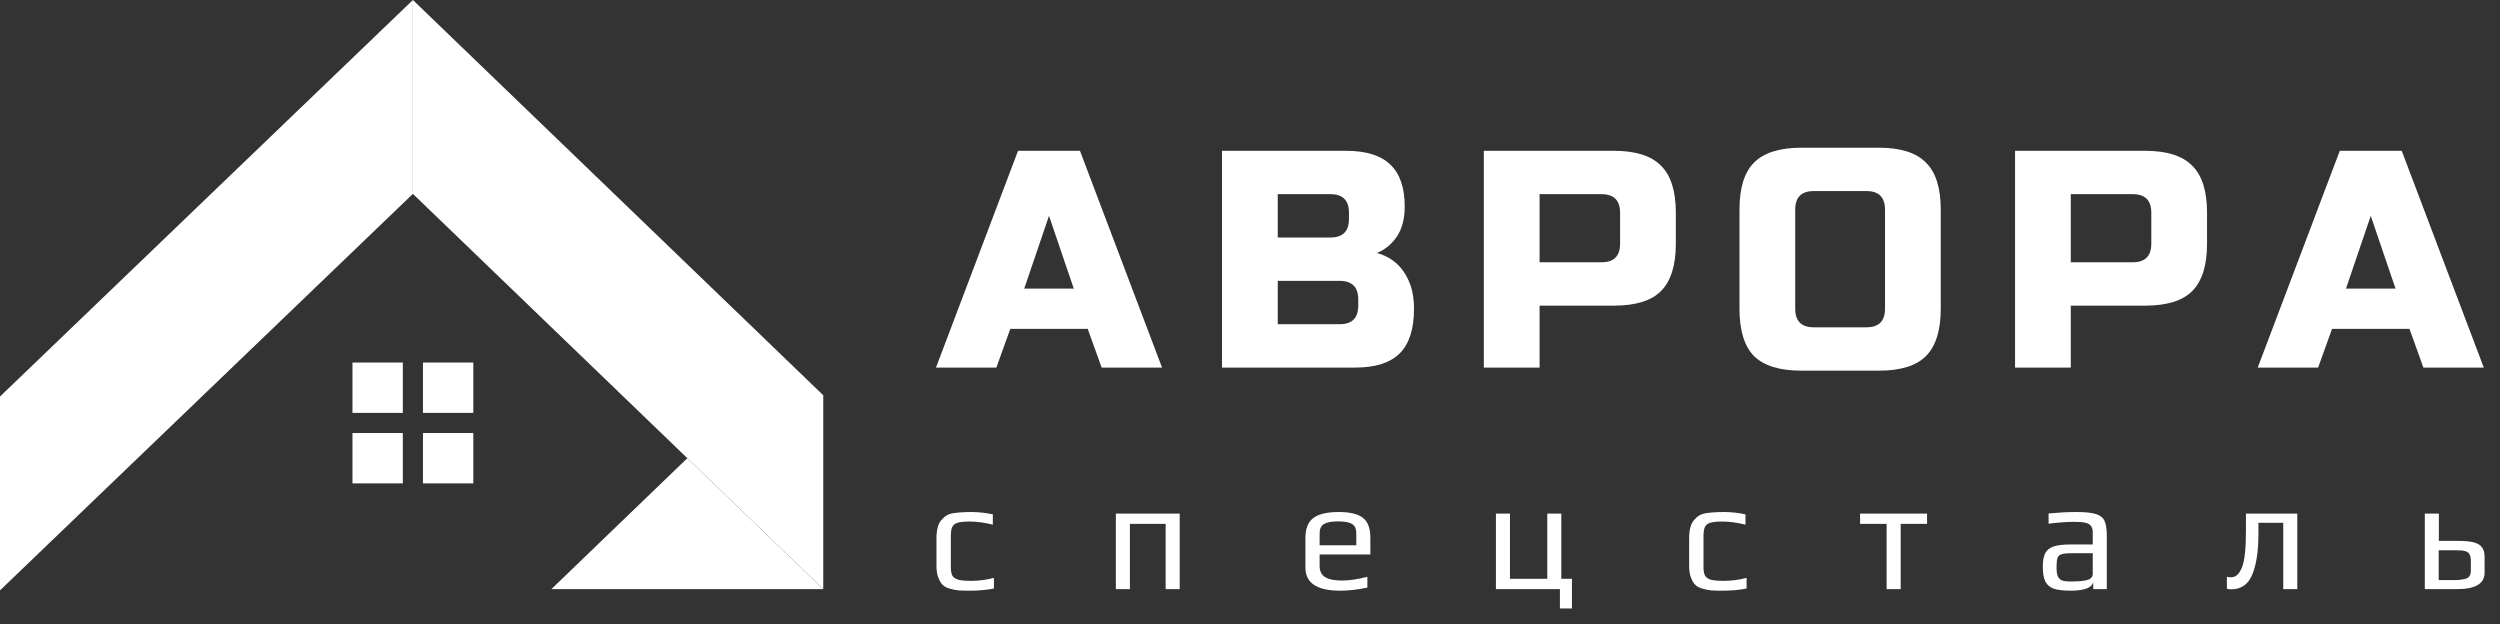
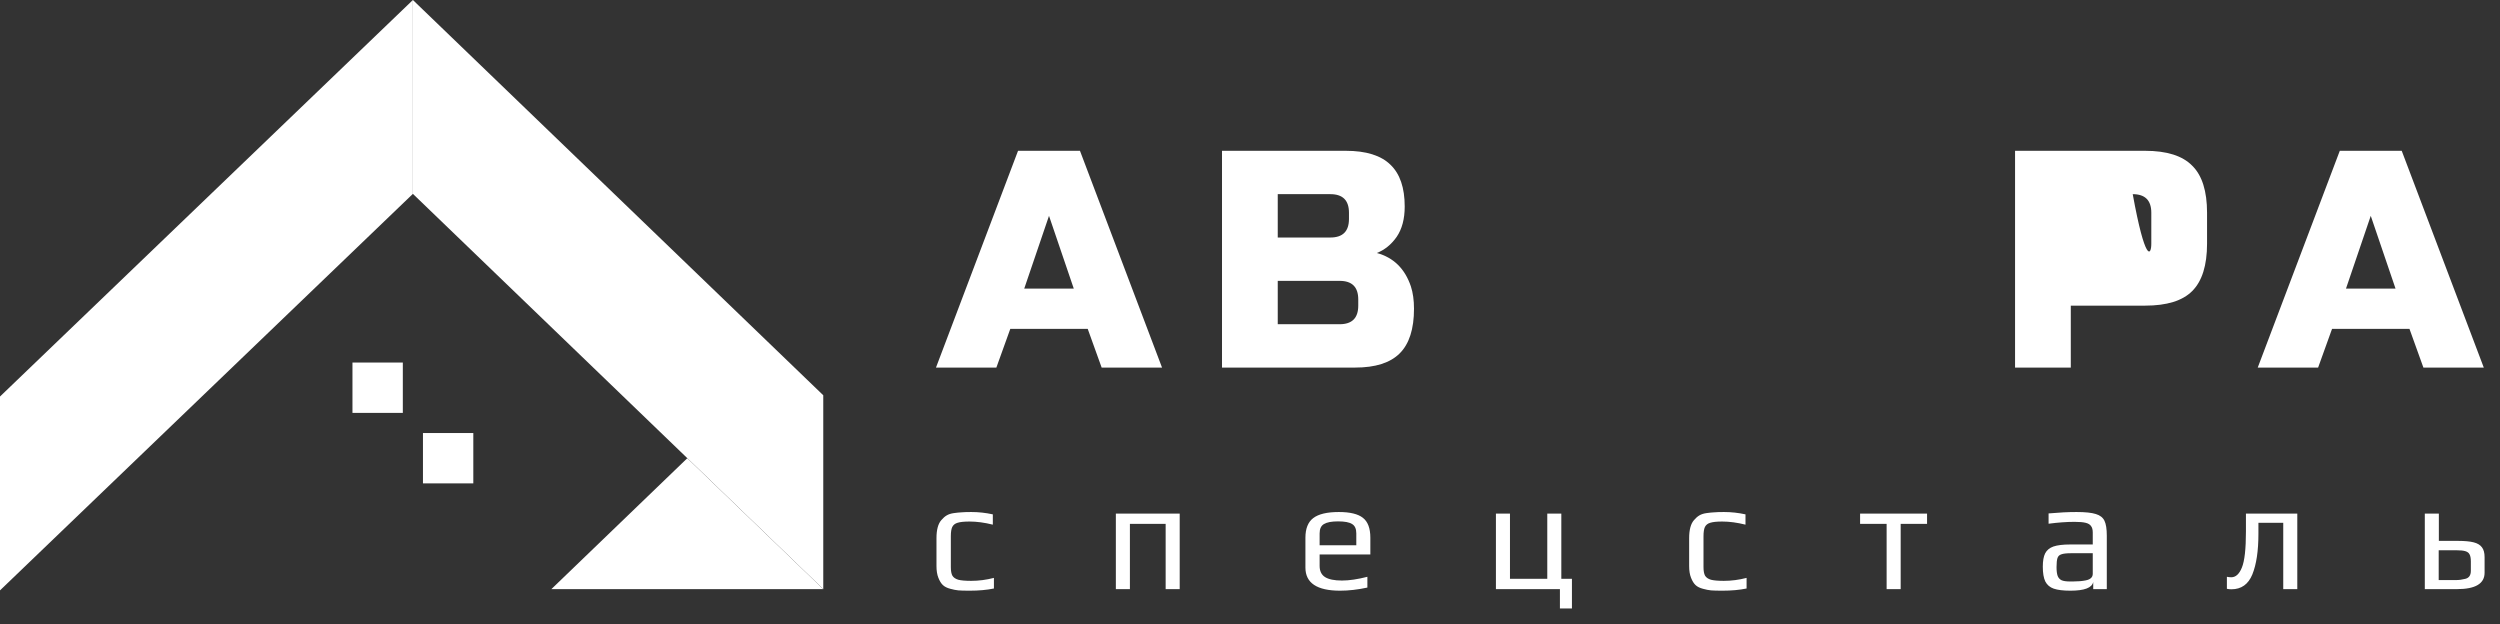
<svg xmlns="http://www.w3.org/2000/svg" width="993" height="248" viewBox="0 0 993 248" fill="none">
  <rect x="0" y="0" width="993" height="248" fill="#333333" stroke="none" />
  <path d="M395.755 146H371.77L404.365 59.9H428.965L461.56 146H437.575L432.04 130.625H401.29L395.755 146ZM406.825 114.635H426.505L416.665 85.73L406.825 114.635Z" fill="#FFFFFF" />
  <path d="M920.755 146H896.77L929.365 59.9H953.965L986.56 146H962.575L957.04 130.625H926.29L920.755 146ZM931.825 114.635H951.505L941.665 85.73L931.825 114.635Z" fill="#FFFFFF" />
  <path d="M485.38 59.9H534.58C542.616 59.9 548.52 61.745 552.292 65.435C556.064 69.043 557.95 74.578 557.95 82.04C557.95 86.96 556.884 90.978 554.752 94.094C552.62 97.128 549.996 99.26 546.88 100.49C553.522 102.294 558.032 106.722 560.41 113.774C561.23 116.316 561.64 119.268 561.64 122.63C561.64 130.666 559.754 136.57 555.982 140.342C552.21 144.114 546.306 146 538.27 146H485.38V59.9ZM539.5 118.94C539.5 114.02 537.04 111.56 532.12 111.56H507.52V128.78H532.12C537.04 128.78 539.5 126.32 539.5 121.4V118.94ZM535.81 84.5C535.81 79.58 533.35 77.12 528.43 77.12H507.52V94.34H528.43C533.35 94.34 535.81 91.88 535.81 86.96V84.5Z" fill="#FFFFFF" />
-   <path d="M589.38 59.9H641.04C649.65 59.9 655.882 61.868 659.736 65.804C663.672 69.658 665.64 75.89 665.64 84.5V96.8C665.64 105.41 663.672 111.683 659.736 115.619C655.882 119.473 649.65 121.4 641.04 121.4H611.52V146H589.38V59.9ZM643.5 84.5C643.5 79.58 641.04 77.12 636.12 77.12H611.52V104.18H636.12C641.04 104.18 643.5 101.72 643.5 96.8V84.5Z" fill="#FFFFFF" />
-   <path d="M800.38 59.9H852.04C860.65 59.9 866.882 61.868 870.736 65.804C874.672 69.658 876.64 75.89 876.64 84.5V96.8C876.64 105.41 874.672 111.683 870.736 115.619C866.882 119.473 860.65 121.4 852.04 121.4H822.52V146H800.38V59.9ZM854.5 84.5C854.5 79.58 852.04 77.12 847.12 77.12H822.52V104.18H847.12C852.04 104.18 854.5 101.72 854.5 96.8V84.5Z" fill="#FFFFFF" />
-   <path d="M748.73 83.27C748.73 78.35 746.27 75.89 741.35 75.89H720.44C715.52 75.89 713.06 78.35 713.06 83.27V122.63C713.06 127.55 715.52 130.01 720.44 130.01H741.35C746.27 130.01 748.73 127.55 748.73 122.63V83.27ZM770.87 122.63C770.87 131.24 768.902 137.513 764.966 141.449C761.112 145.303 754.88 147.23 746.27 147.23H715.52C706.91 147.23 700.637 145.303 696.701 141.449C692.847 137.513 690.92 131.24 690.92 122.63V83.27C690.92 74.66 692.847 68.428 696.701 64.574C700.637 60.638 706.91 58.67 715.52 58.67H746.27C754.88 58.67 761.112 60.638 764.966 64.574C768.902 68.428 770.87 74.66 770.87 83.27V122.63Z" fill="#FFFFFF" />
+   <path d="M800.38 59.9H852.04C860.65 59.9 866.882 61.868 870.736 65.804C874.672 69.658 876.64 75.89 876.64 84.5V96.8C876.64 105.41 874.672 111.683 870.736 115.619C866.882 119.473 860.65 121.4 852.04 121.4H822.52V146H800.38V59.9ZM854.5 84.5C854.5 79.58 852.04 77.12 847.12 77.12H822.52H847.12C852.04 104.18 854.5 101.72 854.5 96.8V84.5Z" fill="#FFFFFF" />
  <path d="M385.175 234.62C383.108 234.62 381.6 234.579 380.649 234.496C379.74 234.413 378.686 234.207 377.487 233.876C376.206 233.545 375.214 233.049 374.511 232.388C373.808 231.727 373.209 230.755 372.713 229.474C372.217 228.234 371.969 226.684 371.969 224.824V213.788C371.969 210.44 372.61 208.043 373.891 206.596C374.594 205.769 375.296 205.149 375.999 204.736C376.743 204.281 377.694 203.971 378.851 203.806C380.008 203.641 381.042 203.537 381.951 203.496C382.86 203.413 384.142 203.372 385.795 203.372C388.647 203.372 391.499 203.682 394.351 204.302V208.394C391.044 207.567 387.965 207.154 385.113 207.154C382.964 207.154 381.372 207.319 380.339 207.65C379.347 207.939 378.644 208.497 378.231 209.324C377.859 210.109 377.673 211.329 377.673 212.982V225.258C377.673 226.787 377.88 227.924 378.293 228.668C378.748 229.412 379.533 229.949 380.649 230.28C381.806 230.569 383.501 230.714 385.733 230.714C388.75 230.714 391.768 230.321 394.785 229.536V233.752C391.974 234.331 388.771 234.62 385.175 234.62ZM443.217 203.992H468.575V234H462.995V208.084H448.797V234H443.217V203.992ZM532.276 234.62C523.1 234.62 518.512 231.561 518.512 225.444V213.602C518.512 209.965 519.545 207.361 521.612 205.79C523.72 204.178 527.109 203.372 531.78 203.372C536.203 203.372 539.385 204.137 541.328 205.666C543.312 207.195 544.304 209.841 544.304 213.602V220.236H524.154V224.762C524.154 226.829 524.877 228.317 526.324 229.226C527.771 230.135 530.003 230.59 533.02 230.59C535.872 230.59 539.241 230.094 543.126 229.102V233.38C539.323 234.207 535.707 234.62 532.276 234.62ZM538.724 216.578V211.866C538.724 210.047 538.166 208.807 537.05 208.146C535.975 207.443 534.115 207.092 531.47 207.092C528.907 207.092 527.047 207.443 525.89 208.146C524.733 208.807 524.154 210.047 524.154 211.866V216.578H538.724ZM619.6 234H594.18V203.992H599.76V229.908H614.578V203.992H620.158V229.908H624.374V241.688H619.6V234ZM684.134 234.62C682.067 234.62 680.559 234.579 679.608 234.496C678.699 234.413 677.645 234.207 676.446 233.876C675.165 233.545 674.173 233.049 673.47 232.388C672.767 231.727 672.168 230.755 671.672 229.474C671.176 228.234 670.928 226.684 670.928 224.824V213.788C670.928 210.44 671.569 208.043 672.85 206.596C673.553 205.769 674.255 205.149 674.958 204.736C675.702 204.281 676.653 203.971 677.81 203.806C678.967 203.641 680.001 203.537 680.91 203.496C681.819 203.413 683.101 203.372 684.754 203.372C687.606 203.372 690.458 203.682 693.31 204.302V208.394C690.003 207.567 686.924 207.154 684.072 207.154C681.923 207.154 680.331 207.319 679.298 207.65C678.306 207.939 677.603 208.497 677.19 209.324C676.818 210.109 676.632 211.329 676.632 212.982V225.258C676.632 226.787 676.839 227.924 677.252 228.668C677.707 229.412 678.492 229.949 679.608 230.28C680.765 230.569 682.46 230.714 684.692 230.714C687.709 230.714 690.727 230.321 693.744 229.536V233.752C690.933 234.331 687.73 234.62 684.134 234.62ZM749.368 208.084H738.828V203.992H765.426V208.084H754.948V234H749.368V208.084ZM822.376 234.62C819.524 234.62 817.312 234.351 815.742 233.814C814.212 233.277 813.096 232.326 812.394 230.962C811.732 229.598 811.402 227.635 811.402 225.072C811.402 222.799 811.712 221.042 812.332 219.802C812.993 218.521 814.088 217.611 815.618 217.074C817.188 216.537 819.4 216.268 822.252 216.268H831.242V211.494C831.242 210.378 831.014 209.531 830.56 208.952C830.146 208.332 829.423 207.898 828.39 207.65C827.398 207.402 825.93 207.278 823.988 207.278C820.888 207.278 817.457 207.526 813.696 208.022V203.93C817.788 203.558 821.487 203.372 824.794 203.372C828.266 203.372 830.828 203.641 832.482 204.178C834.135 204.674 835.272 205.563 835.892 206.844C836.512 208.125 836.822 210.109 836.822 212.796V234H831.428V231.148C830.973 233.463 827.956 234.62 822.376 234.62ZM823.306 230.962C825.331 230.962 827.046 230.817 828.452 230.528C830.312 230.156 831.242 229.288 831.242 227.924V219.74H822.624C820.846 219.74 819.565 219.885 818.78 220.174C817.994 220.422 817.478 220.918 817.23 221.662C816.982 222.406 816.858 223.605 816.858 225.258C816.858 226.746 817.002 227.903 817.292 228.73C817.581 229.515 818.098 230.094 818.842 230.466C819.586 230.797 820.702 230.962 822.19 230.962H823.306ZM886.321 234.062C885.701 234.062 885.102 234 884.523 233.876V229.102C885.102 229.226 885.68 229.288 886.259 229.288C888.036 229.288 889.442 228.007 890.475 225.444C891.55 222.84 892.087 218.045 892.087 211.06V203.992H912.485V234H906.905V207.65H897.047V211.99C897.047 218.81 896.241 224.204 894.629 228.172C893.017 232.099 890.248 234.062 886.321 234.062ZM963.132 203.992H968.712V214.842H976.4C978.963 214.842 980.988 215.028 982.476 215.4C984.005 215.772 985.121 216.433 985.824 217.384C986.527 218.293 986.878 219.595 986.878 221.29V227.49C986.878 231.83 983.22 234 975.904 234H963.132V203.992ZM975.532 230.404C976.731 230.404 977.971 230.239 979.252 229.908C980.699 229.536 981.422 228.482 981.422 226.746V222.964C981.422 221.765 981.257 220.856 980.926 220.236C980.637 219.616 980.079 219.182 979.252 218.934C978.467 218.686 977.268 218.562 975.656 218.562H968.65V230.404H975.532Z" fill="#FFFFFF" />
  <path d="M273 182L327 234H219L273 182Z" fill="#FFFFFF" />
  <path d="M164 77V0L327 157V234L164 77Z" fill="#FFFFFF" />
  <path d="M0 157.5V234.5L164 77V0L0 157.5Z" fill="#FFFFFF" />
  <rect x="140" y="144" width="20" height="20" fill="#FFFFFF" />
-   <rect x="168" y="144" width="20" height="20" fill="#FFFFFF" />
-   <rect x="140" y="172" width="20" height="20" fill="#FFFFFF" />
  <rect x="168" y="172" width="20" height="20" fill="#FFFFFF" />
</svg>